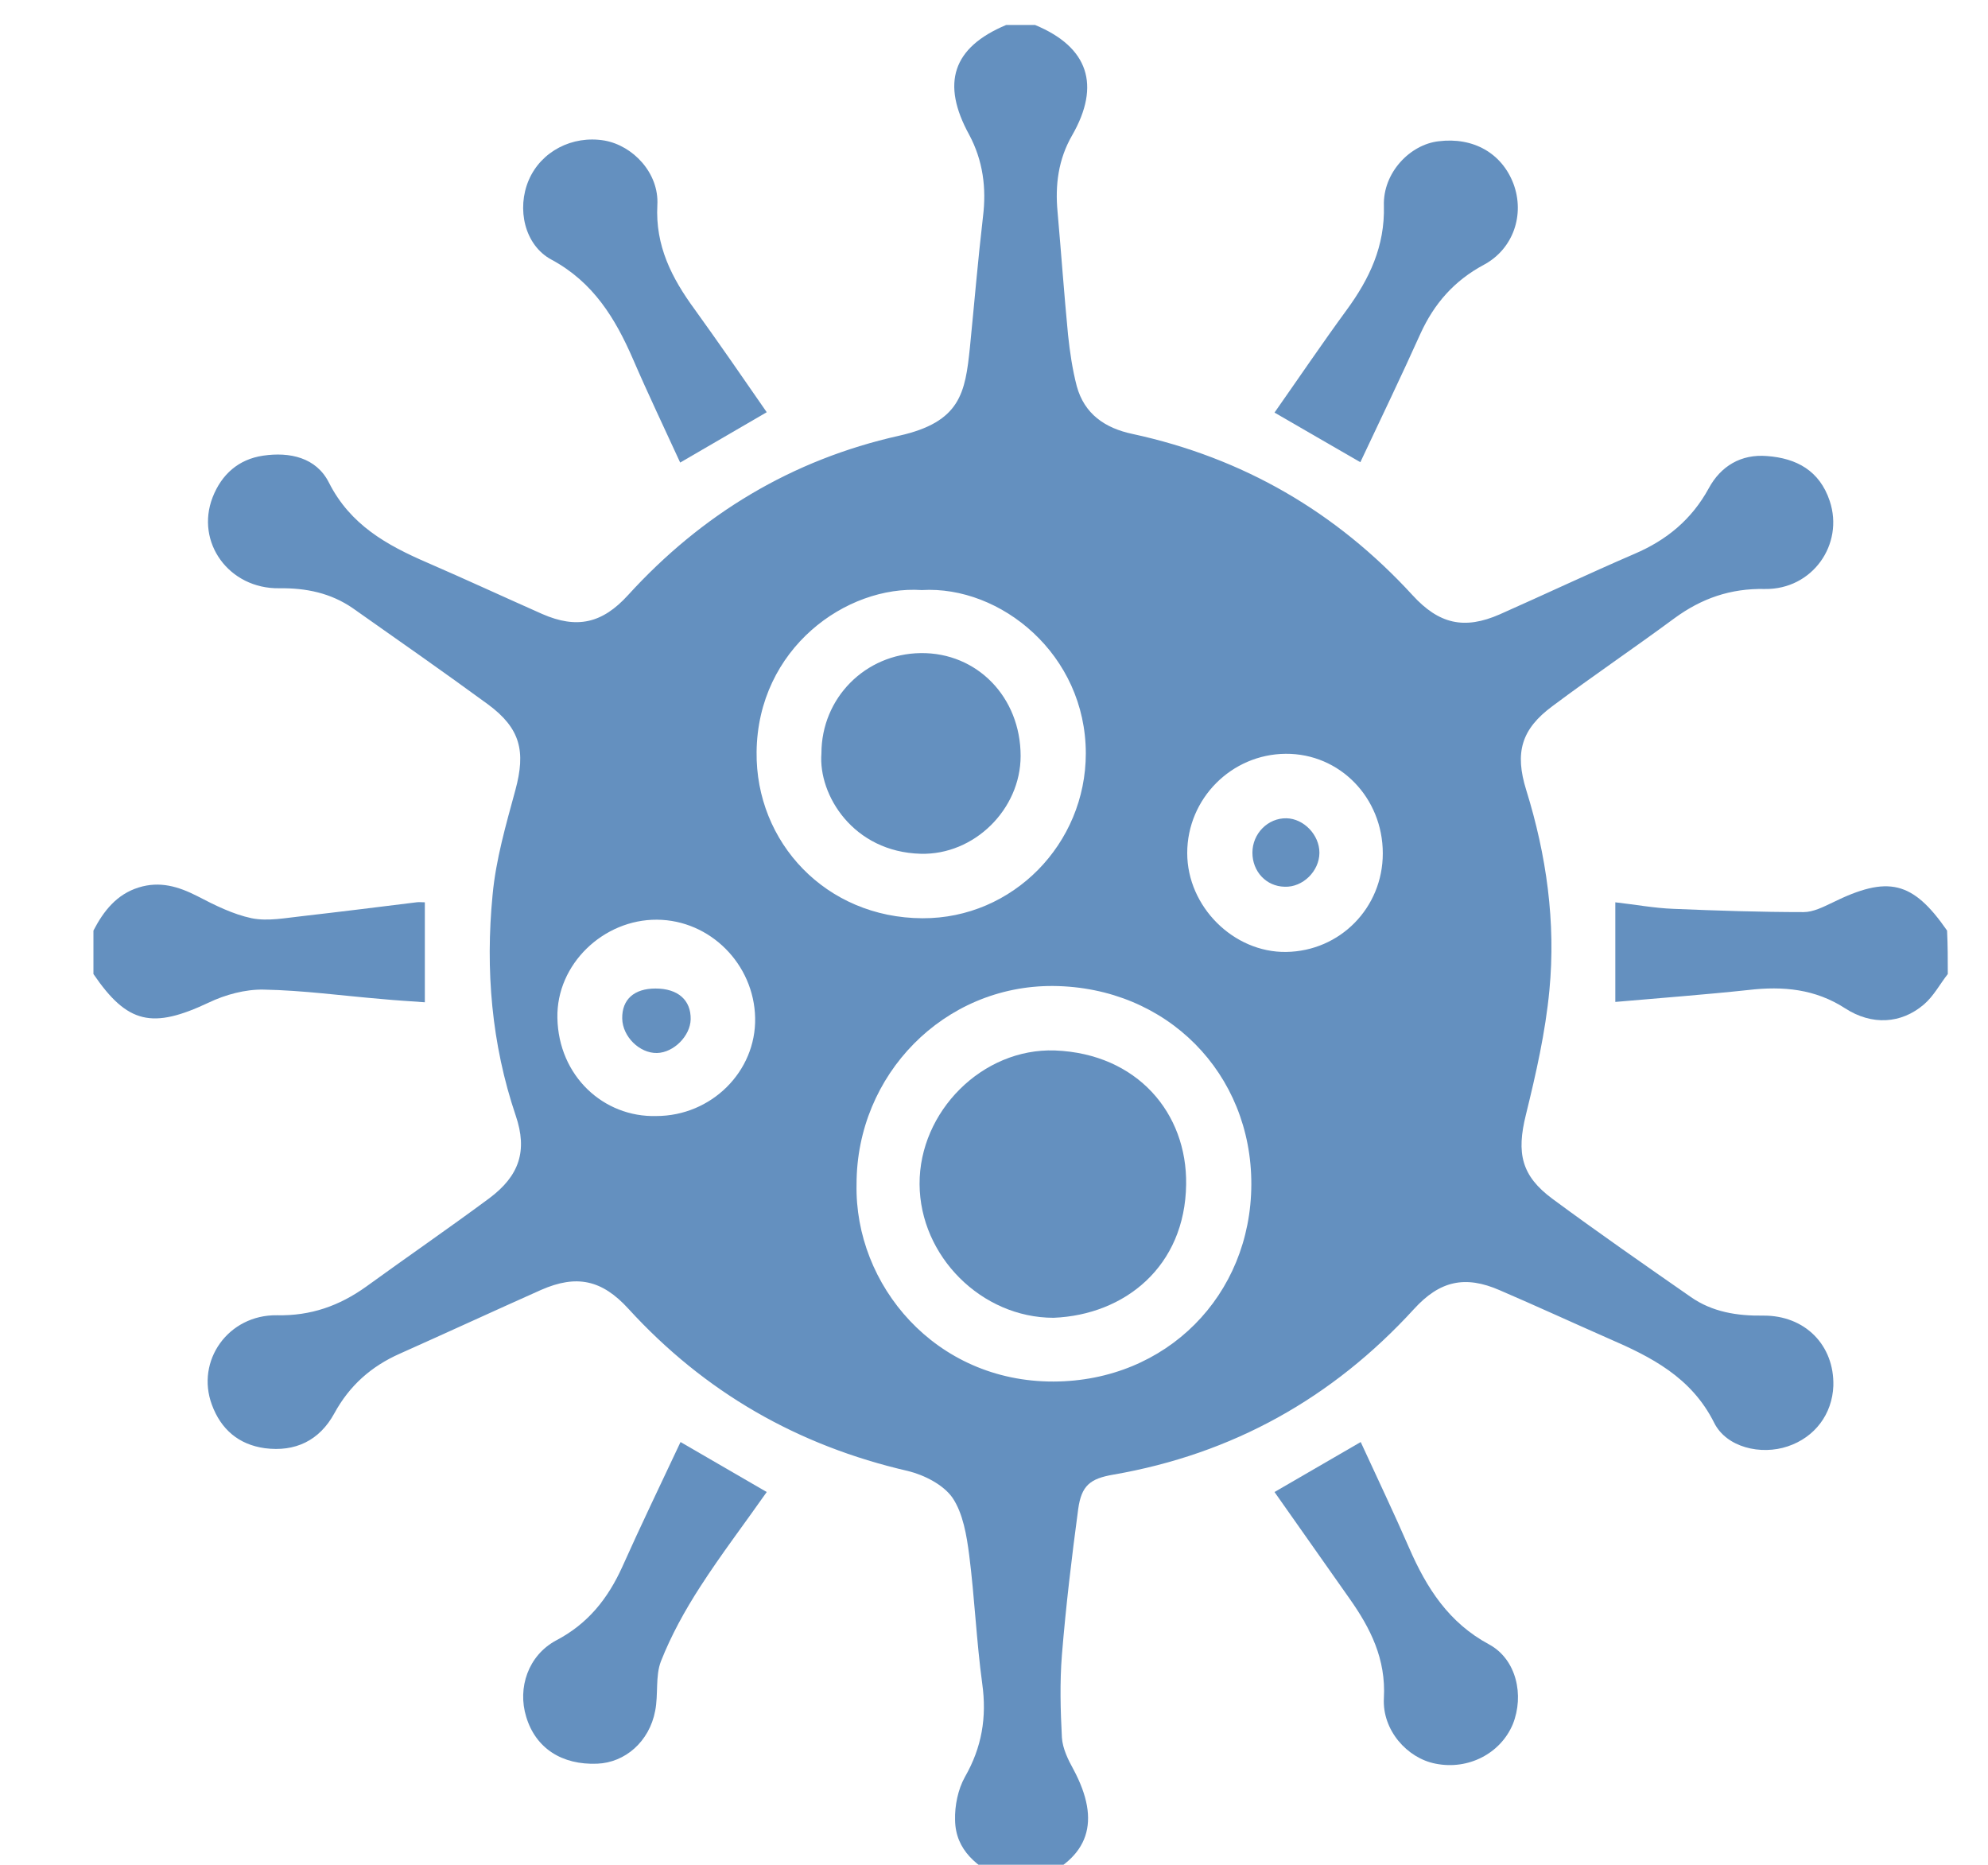
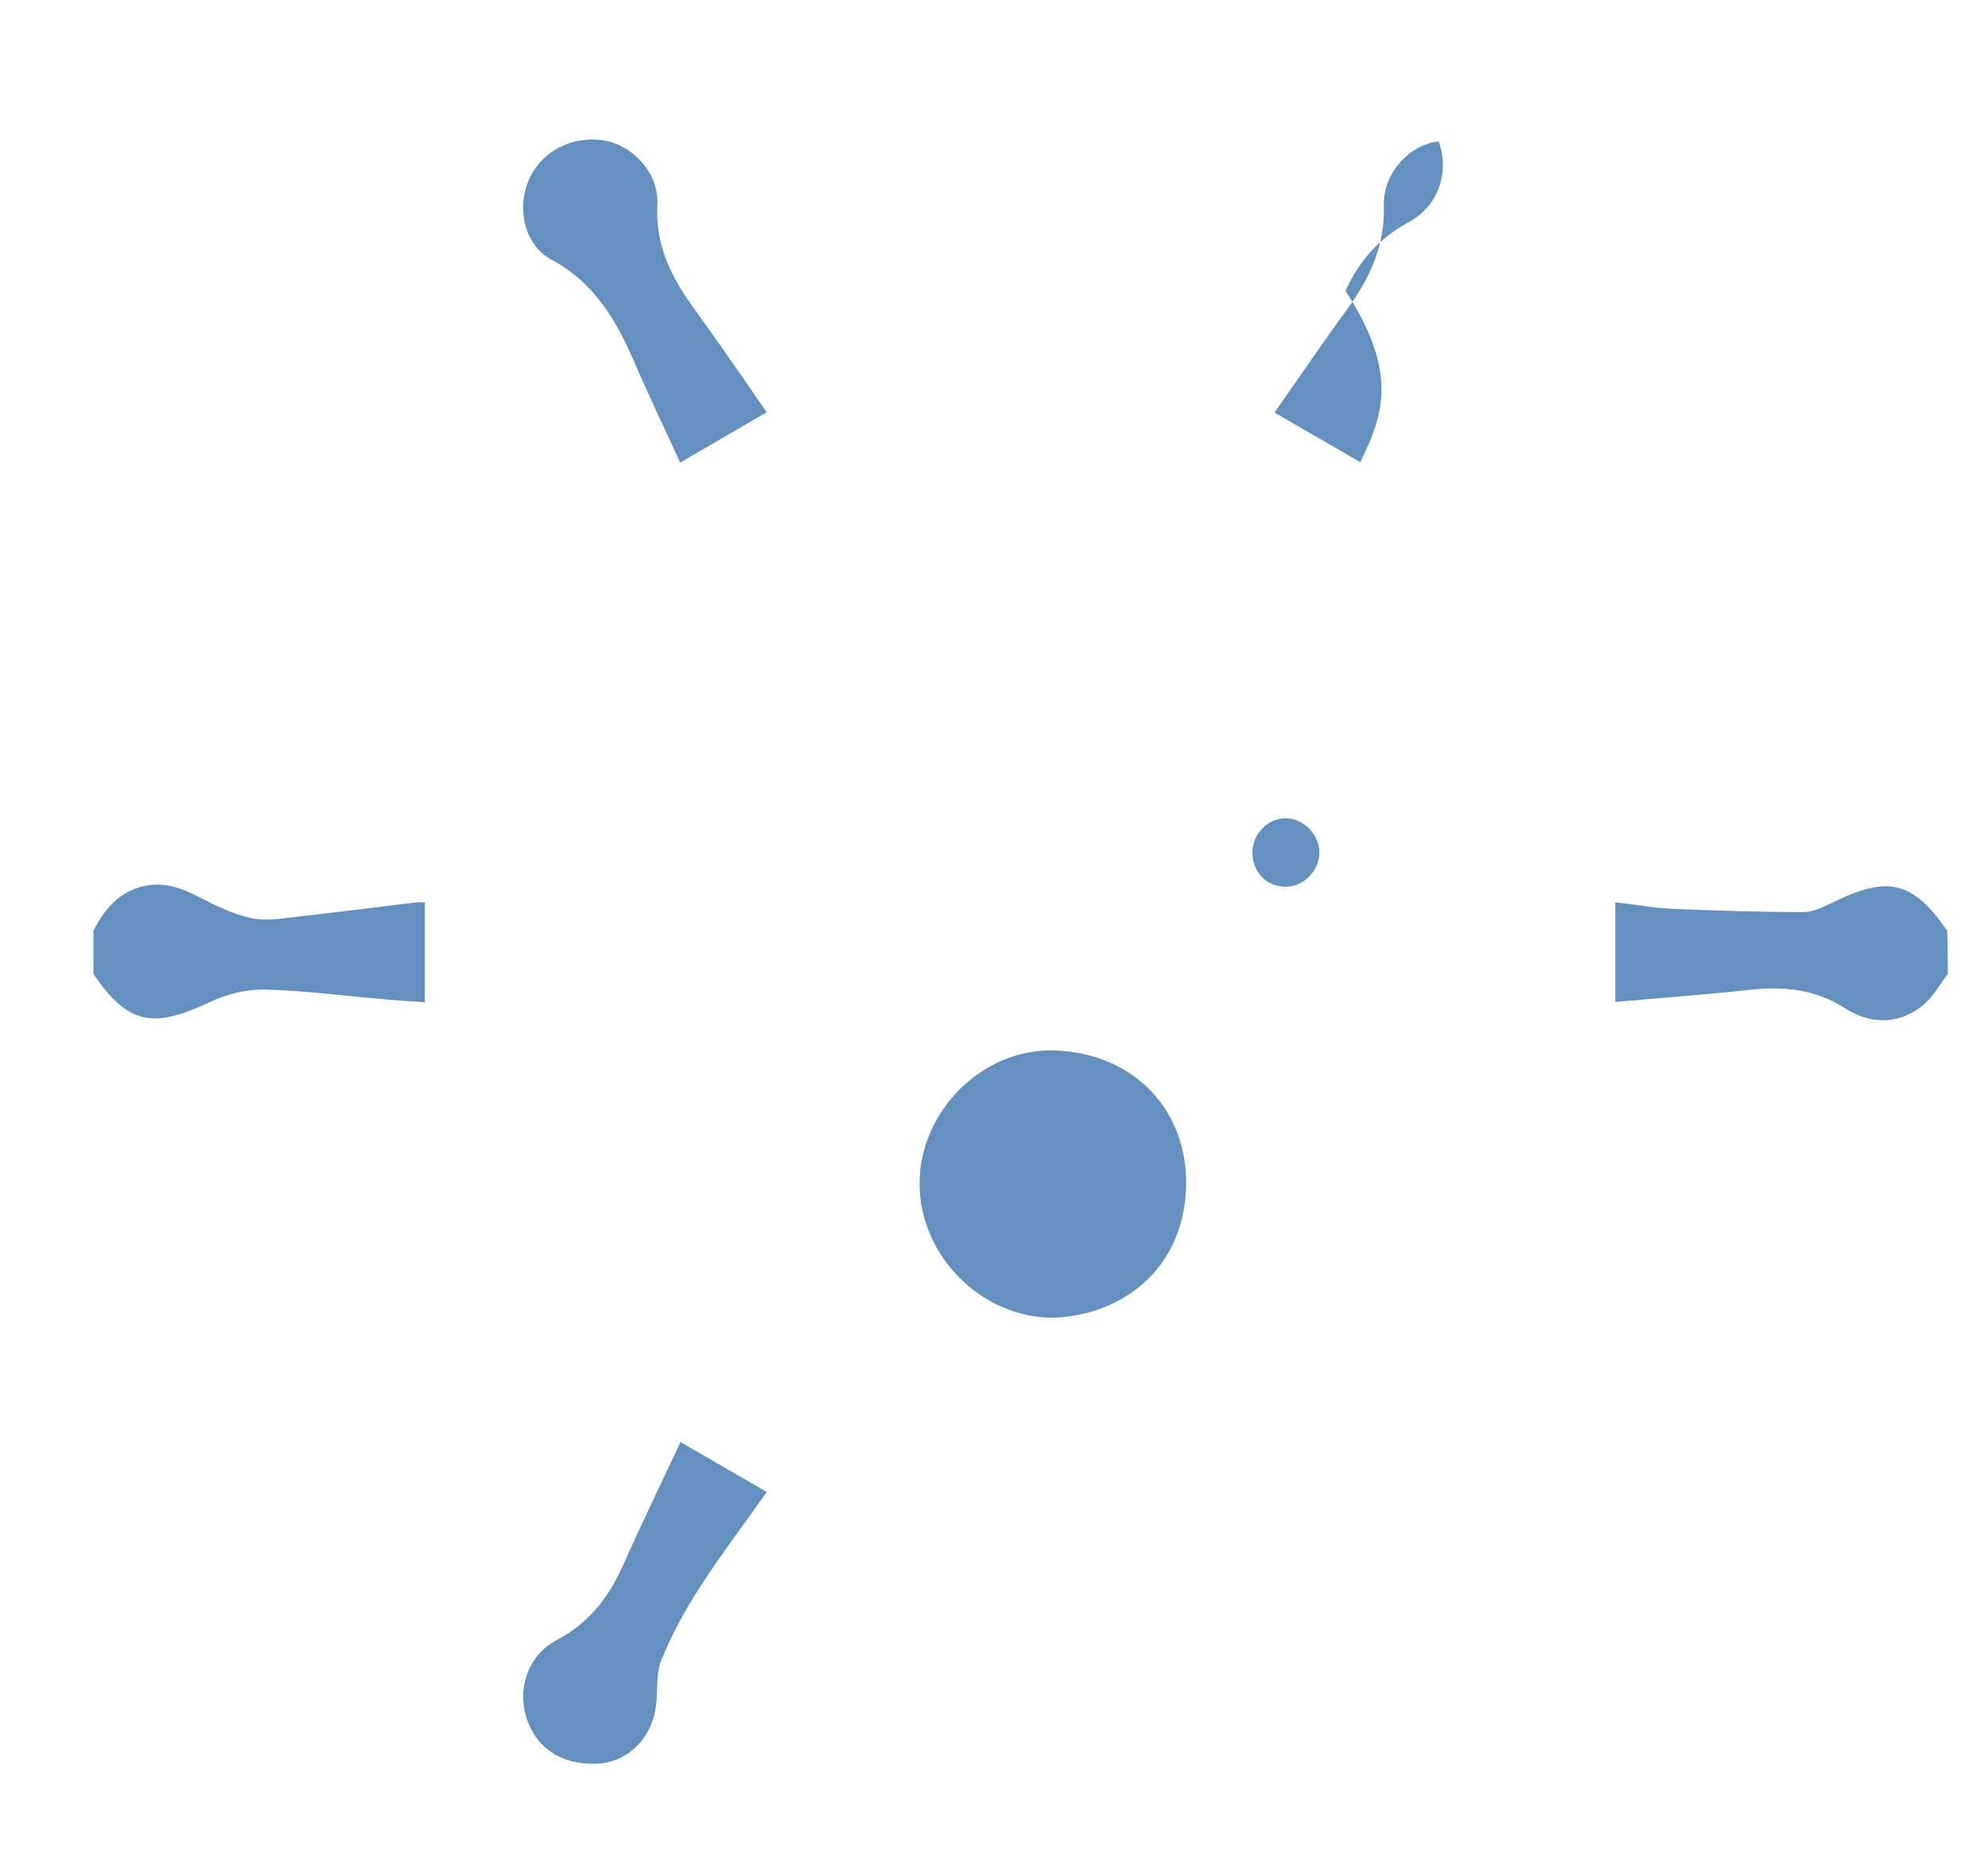
<svg xmlns="http://www.w3.org/2000/svg" id="Calque_1" x="0px" y="0px" viewBox="0 0 548.9 514.8" style="enable-background:new 0 0 548.9 514.8;" xml:space="preserve">
  <style type="text/css">	.st0{fill:#6490BF;}</style>
  <g>
-     <path class="st0" d="M276.8,518.9c-6.9-3.5-13-8-13.1-16.5c-0.1-3.9,0.8-8.4,2.7-11.8c4.7-8.2,6.1-16.5,4.8-25.8  c-1.6-11.8-2.1-23.7-3.6-35.5c-0.7-5.4-1.7-11.5-4.6-15.8c-2.5-3.6-7.8-6.3-12.3-7.4c-30.4-7-56.1-21.7-77.2-44.8  c-7.3-8-14.3-9.5-24.1-5.2c-13,5.8-26,11.8-39,17.6c-7.9,3.5-13.9,8.8-18.1,16.5c-4.1,7.5-10.8,10.7-19.2,9.6  c-7.2-1-12.1-5.2-14.6-12c-4.5-12.1,4.5-24.9,18-24.7c9.3,0.2,17.2-2.6,24.6-7.9c11.3-8.2,22.8-16.1,34-24.4  c8.3-6.2,10.6-13.1,7.3-22.8c-6.7-19.8-8.4-40.3-6.4-60.9c0.9-9.8,3.7-19.4,6.3-29c2.9-10.7,1.4-17-7.5-23.6  c-12.3-9-24.9-17.8-37.4-26.6c-6.1-4.2-12.9-5.6-20.3-5.5c-13.9,0.2-23.2-12.7-18.4-25.1c2.5-6.4,7.2-10.5,13.9-11.5  c7.4-1.1,14.7,0.5,18.2,7.4c5.9,11.7,16,17.3,27.1,22.1c10.6,4.6,21.2,9.5,31.8,14.2c9.6,4.2,16.6,2.6,23.7-5.2  c20.4-22.4,45.3-37.4,74.8-44c17-3.8,18.3-11.8,19.6-24.4c1.2-12,2.2-24,3.6-36c1-8,0-15.6-3.8-22.7C259.8,23,263,13.1,277.8,6.9  c2.7,0,5.3,0,8,0C300.5,13,304,23.5,296,37.4c-3.8,6.6-4.7,13.7-4,21.1c1,11.3,1.8,22.6,2.9,34c0.5,4.7,1.2,9.5,2.4,14.1  c2.1,7.7,7.8,11.6,15.4,13.2c30.5,6.6,56.2,21.5,77.3,44.5c7.3,8,14.3,9.6,24.1,5.3c12.4-5.5,24.7-11.3,37.2-16.7  c8.9-3.8,15.8-9.5,20.5-18.1c3.3-6.1,8.9-9.5,16.1-8.9c8.1,0.6,14.5,4,17.3,12.4c4,12-4.8,24.5-17.9,24.3c-9.5-0.2-17.5,2.6-25,8.1  c-11.1,8.2-22.5,15.9-33.6,24.2c-8.7,6.4-10.5,12.9-7.3,23.2c5.6,18,8.2,36.5,6.4,55.3c-1.1,11.6-3.7,23-6.5,34.4  c-2.6,10.5-1.3,16.8,7.4,23.2c12.6,9.3,25.4,18.2,38.2,27.1c5.9,4.1,12.7,5.2,19.9,5.1c11.6-0.1,19.7,8.2,19.4,19.4  c-0.3,7.8-5.1,14.2-12.6,16.7c-7.4,2.5-16.9,0.3-20.3-6.5c-6.3-12.6-17.4-18.2-29.2-23.3c-10-4.4-20-9-30-13.3  c-9.6-4.2-16.6-2.6-23.7,5.2c-22.5,24.6-50.1,40-83,45.7c-6.4,1.1-8.8,3-9.7,9.5c-1.8,13.4-3.4,26.8-4.5,40.3  c-0.6,7.6-0.4,15.2,0,22.8c0.2,3,1.7,6.1,3.2,8.8c7.7,14.4,4.4,24.4-10.3,30.5C282.8,518.9,279.8,518.9,276.8,518.9z M236.5,326.9  c-0.6,27.8,21.7,54.6,54.4,54.5c31.2-0.1,54.5-23.8,54.6-54.4c0.1-30.6-23.2-54.5-54.7-54.8C260.6,272,236.5,296.7,236.5,326.9z   M254.5,162.9c-20.8-1.4-45.3,16.1-45.6,44.7c-0.3,24.9,19.1,45.8,45.8,45.9c25,0.1,45.1-20.6,45.1-45.5  C299.8,180.7,276.3,161.6,254.5,162.9z M181.2,308.1c15.2,0,27.6-12.3,27.3-27.1c-0.3-14.8-12.4-27-27.1-27.1  c-14.8-0.1-27.8,12.3-27.5,27.1C154.2,297.1,166.7,308.5,181.2,308.1z M381.8,235.6c0-15.4-11.9-27.6-26.8-27.5  c-15,0.1-27.2,12.4-27.2,27.4c0,14.8,12.8,27.5,27.3,27.3C370,262.6,381.8,250.6,381.8,235.6z" />
    <path class="st0" d="M537.8,268.9c-2.2,2.8-3.9,6.1-6.6,8.4c-6.3,5.4-14.4,5.8-21.7,1.1c-8.3-5.4-17.2-6.2-26.7-5.1  c-12.1,1.3-24.3,2.2-36.8,3.3c0-9,0-18.1,0-27.5c5.4,0.6,10.7,1.6,16,1.8c12,0.5,24,0.9,36,0.9c2.6,0,5.4-1.4,7.9-2.6  c15.4-7.6,22.2-6,31.7,7.7C537.8,260.9,537.8,264.9,537.8,268.9z" />
    <path class="st0" d="M25.8,256.9c2.8-5.4,6.4-10,12.5-11.9c5.8-1.8,10.9-0.3,16.2,2.4c4.8,2.5,9.8,5,15,6.1  c4.5,0.9,9.4-0.1,14.1-0.6c10.5-1.2,20.9-2.5,31.4-3.8c0.7-0.1,1.3,0,2.3,0c0,9.1,0,18.1,0,27.6c-3.9-0.3-7.9-0.5-11.9-0.9  c-10.9-0.9-21.7-2.4-32.6-2.6c-5.1-0.1-10.6,1.4-15.2,3.6c-15.5,7.3-22.4,5.9-31.8-7.9C25.8,264.9,25.8,260.9,25.8,256.9z" />
-     <path class="st0" d="M351.9,411.9c7.9-4.6,15.7-9.1,23.8-13.8c4.5,9.8,9.1,19.4,13.4,29.3c4.8,11,10.9,20.6,22.1,26.6  c7.5,4.1,9.7,14,6.5,22c-3.4,8.1-12.3,12.7-21.3,10.9c-7.9-1.5-14.8-9.3-14.3-18.1c0.6-10.8-3.7-19.3-9.5-27.5  C365.7,431.5,358.8,421.7,351.9,411.9z" />
-     <path class="st0" d="M375.6,127.6c-8.1-4.7-15.8-9.1-23.7-13.7c6.6-9.4,13.1-19,19.9-28.3c6.3-8.6,10.6-17.6,10.3-28.8  c-0.3-9.1,7.2-16.9,15.1-17.8c9.6-1.2,17.5,3.3,20.7,11.8c3.1,8.4,0,17.9-8.2,22.3c-8.2,4.4-13.7,10.7-17.5,19  C386.9,103.9,381.2,115.7,375.6,127.6z" />
+     <path class="st0" d="M375.6,127.6c-8.1-4.7-15.8-9.1-23.7-13.7c6.6-9.4,13.1-19,19.9-28.3c6.3-8.6,10.6-17.6,10.3-28.8  c-0.3-9.1,7.2-16.9,15.1-17.8c3.1,8.4,0,17.9-8.2,22.3c-8.2,4.4-13.7,10.7-17.5,19  C386.9,103.9,381.2,115.7,375.6,127.6z" />
    <path class="st0" d="M187.8,127.7c-4.4-9.6-8.9-19-13-28.5c-4.9-11.3-11-21.3-22.5-27.5c-7.5-4-9.7-14.1-6.3-22  c3.4-7.9,12-12.4,20.9-10.9c7.9,1.4,15.1,9,14.6,17.8c-0.6,11.3,4,20.2,10.3,28.8c6.7,9.3,13.2,18.7,19.9,28.4  C203.8,118.4,195.9,123,187.8,127.7z" />
    <path class="st0" d="M187.9,398.1c7.9,4.6,15.7,9.1,23.8,13.8c-6.1,8.7-12.6,17.2-18.4,26.2c-4.2,6.5-8,13.4-10.8,20.5  c-1.6,4.1-0.7,9.2-1.6,13.7c-1.6,8.5-8.3,14.3-16,14.6c-9.8,0.4-17-4.3-19.6-12.9c-2.5-8.1,0.6-17,8.2-21.1  c8.8-4.6,14.3-11.5,18.3-20.3C176.9,421.2,182.4,409.8,187.9,398.1z" />
    <path class="st0" d="M290.9,363.8c-19.9,0-36.9-17-37-36.9c-0.1-20,17.3-37.6,37.4-36.9c22.7,0.9,36.5,17.3,36.2,37  C327.2,349.6,310.6,363,290.9,363.8z" />
-     <path class="st0" d="M226.8,208c0-15.3,12.1-27.5,27.4-27.7c15.6-0.2,27.6,12.2,27.6,28.4c0,14.7-12.8,27.4-27.6,27  C235.6,235.2,225.9,219.5,226.8,208z" />
-     <path class="st0" d="M181,272.9c6.2,0,9.8,3.2,9.7,8.5c-0.1,4.6-4.7,9.2-9.3,9.3c-4.8,0.1-9.5-4.5-9.6-9.5  C171.7,275.9,175.1,272.9,181,272.9z" />
    <path class="st0" d="M345.8,235.4c0-5.3,4.3-9.6,9.4-9.5c4.8,0.1,9.1,4.6,9.1,9.5c0,5.1-4.6,9.6-9.6,9.4  C349.6,244.7,345.8,240.6,345.8,235.4z" />
  </g>
</svg>